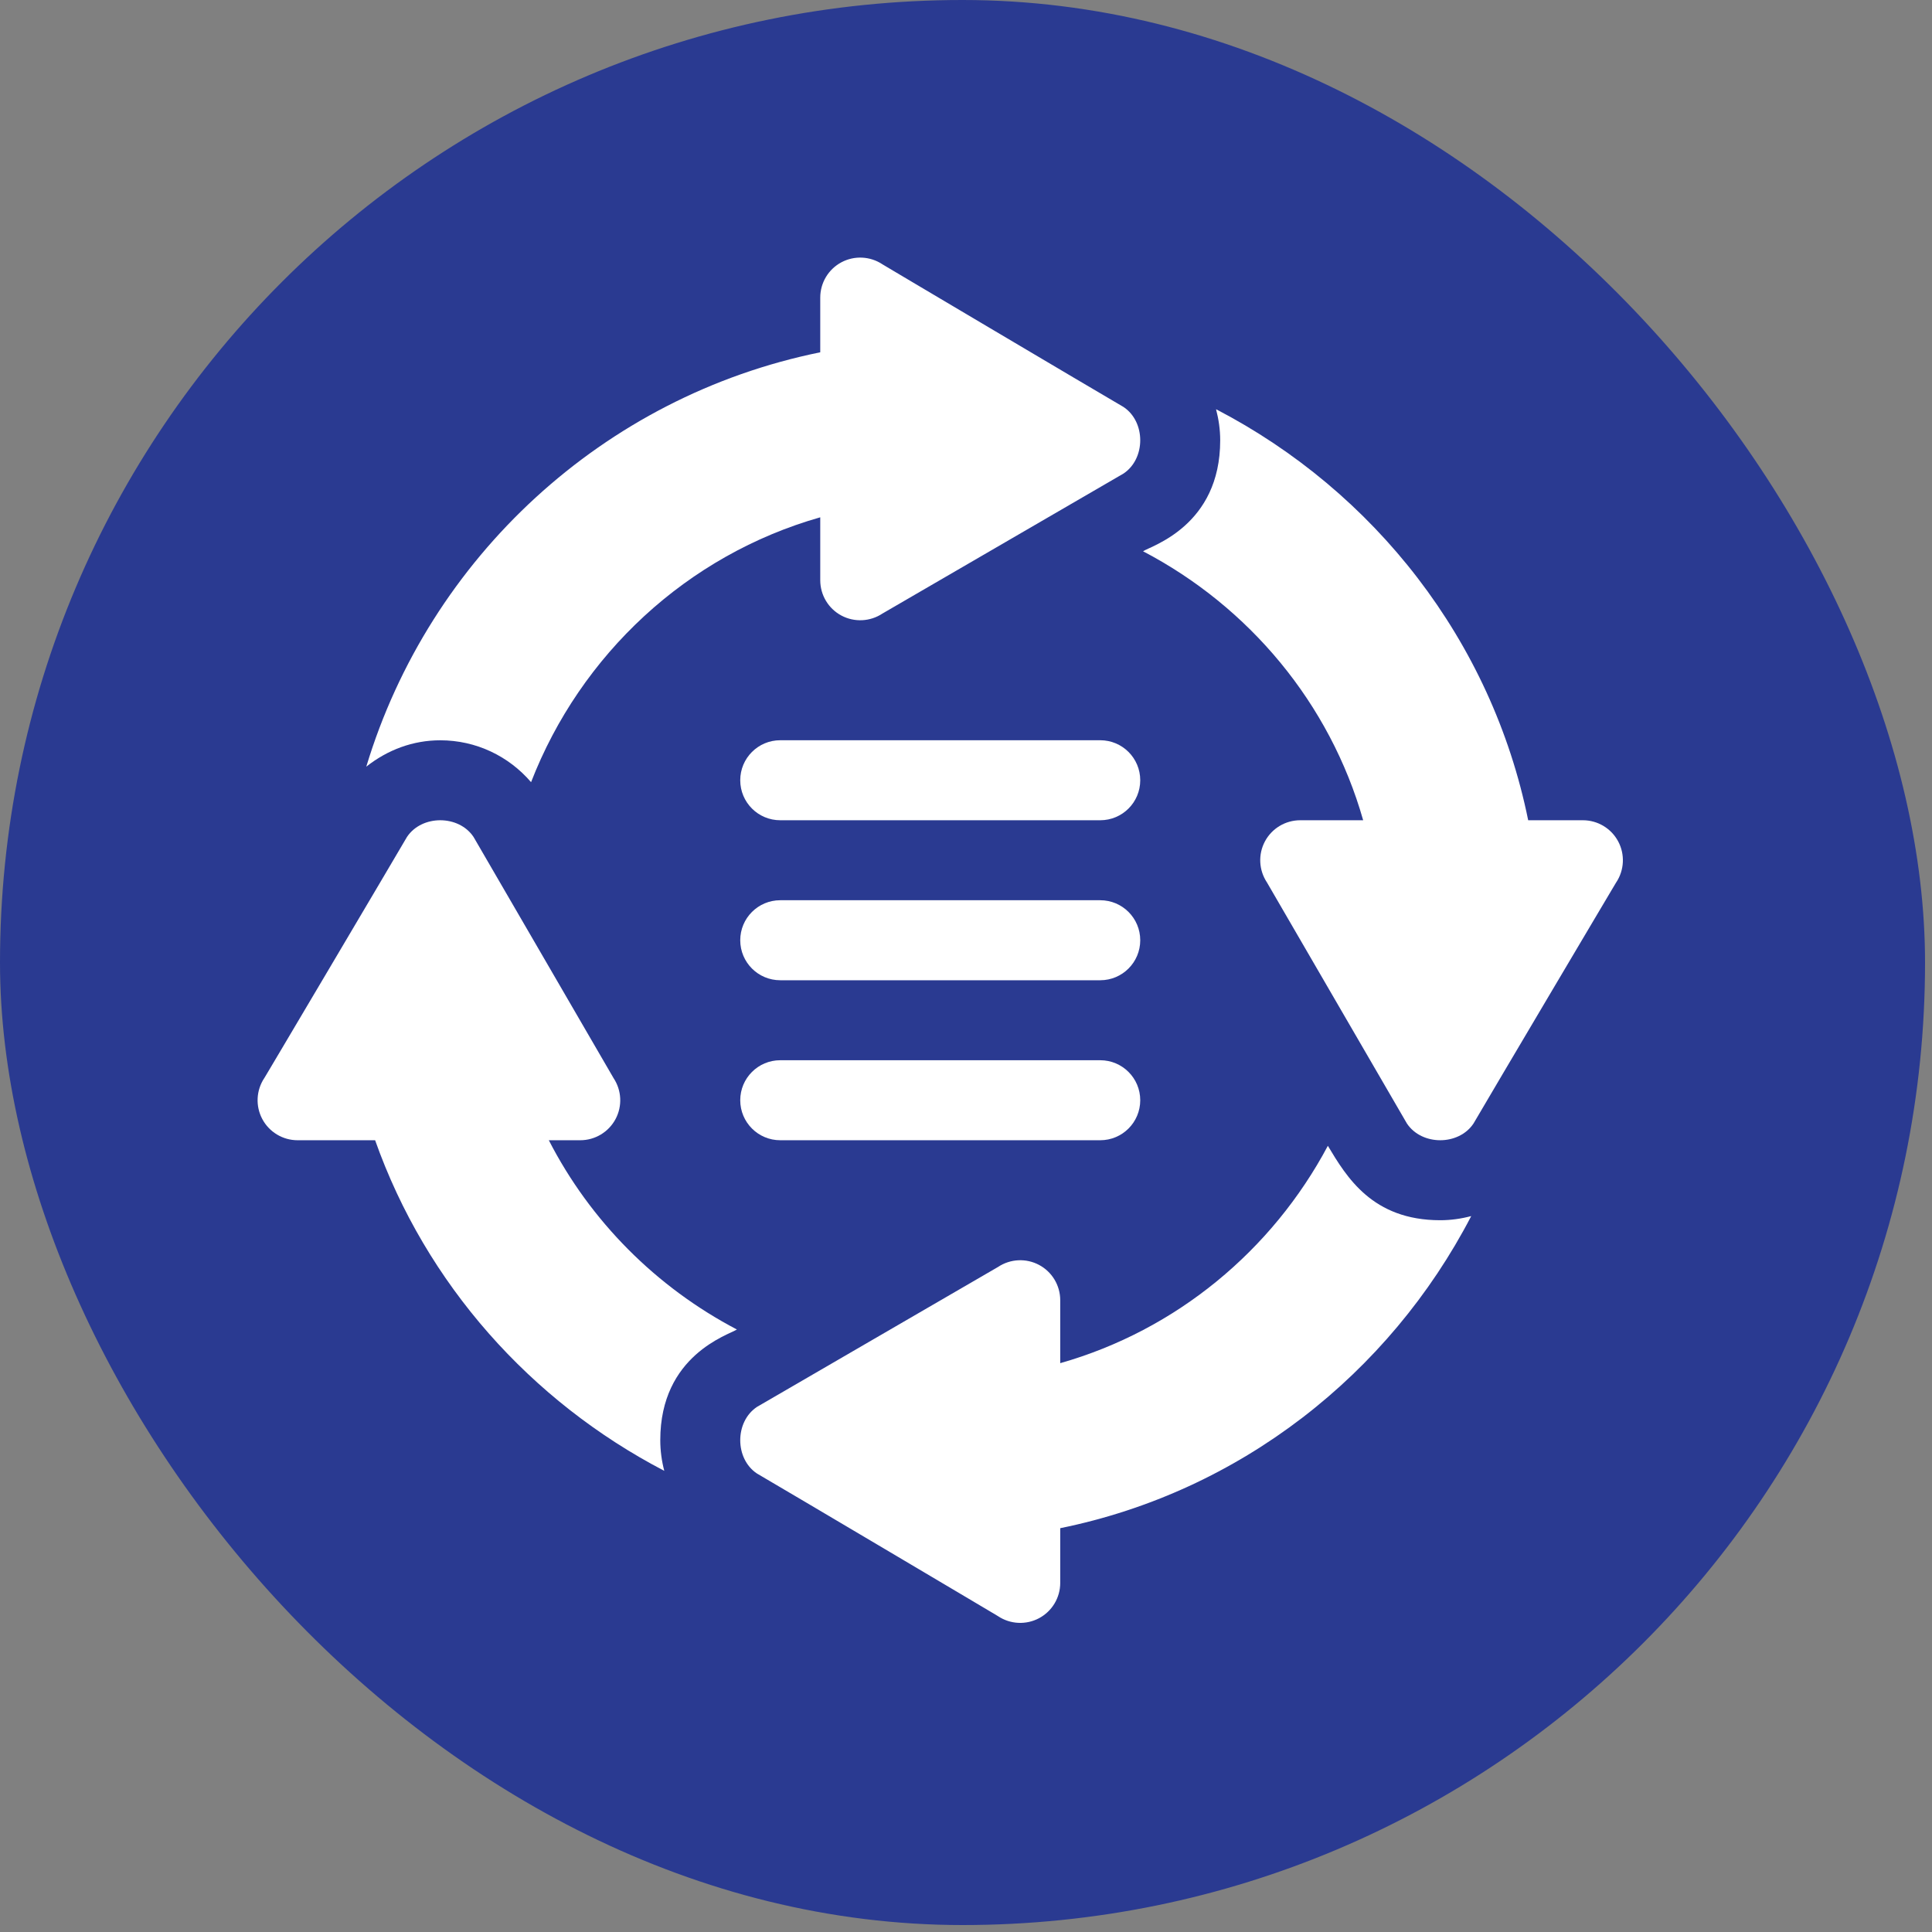
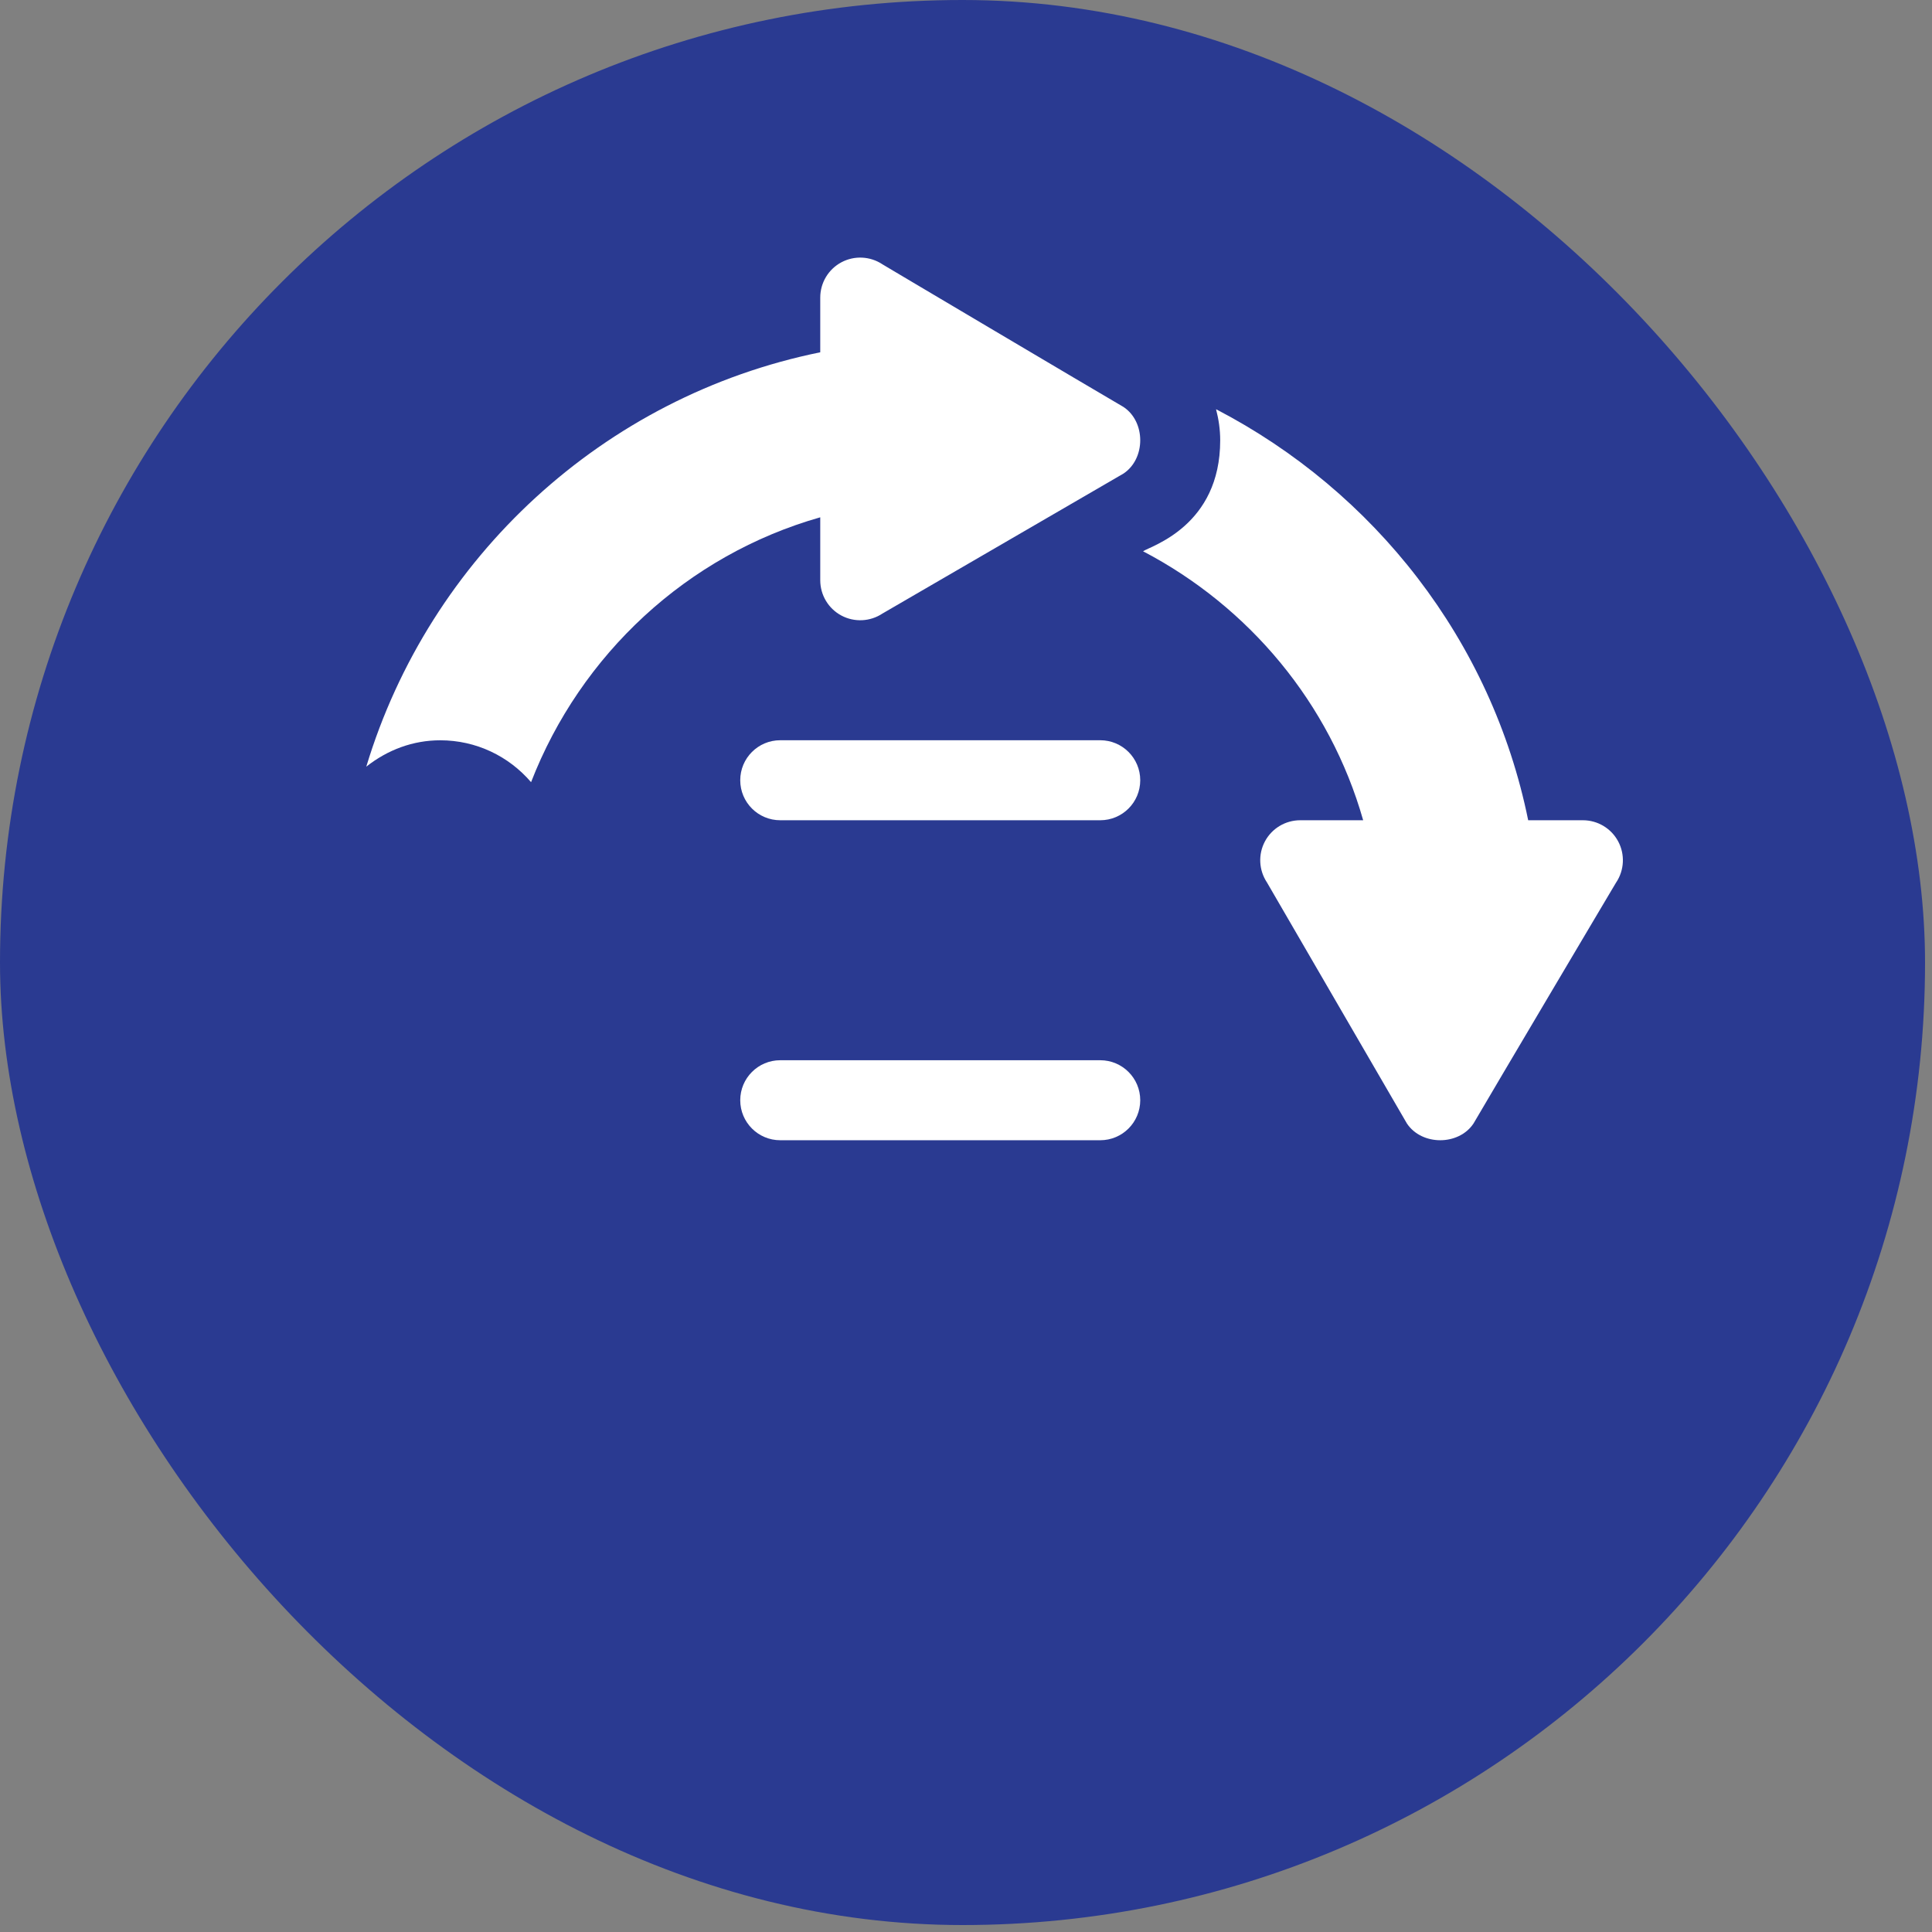
<svg xmlns="http://www.w3.org/2000/svg" width="75" height="75" viewBox="0 0 75 75" fill="none">
  <rect x="0" y="0" width="75" height="75" fill="#808080" stroke="none" />
  <rect x="74.73" y="74.73" width="74.73" height="74.73" rx="37.365" transform="rotate(-180 74.73 74.73)" fill="#2A3A91" />
  <path d="M30.289 31.842H42.711C43.569 31.842 44.264 31.148 44.264 30.289C44.264 29.431 43.569 28.736 42.711 28.736H30.289C29.431 28.736 28.736 29.431 28.736 30.289C28.736 31.148 29.431 31.842 30.289 31.842Z" fill="white" />
-   <path d="M30.289 38.053H42.711C43.569 38.053 44.264 37.358 44.264 36.5C44.264 35.642 43.569 34.947 42.711 34.947H30.289C29.431 34.947 28.736 35.642 28.736 36.5C28.736 37.358 29.431 38.053 30.289 38.053Z" fill="white" />
  <path d="M30.289 44.264H42.711C43.569 44.264 44.264 43.569 44.264 42.711C44.264 41.853 43.569 41.158 42.711 41.158H30.289C29.431 41.158 28.736 41.853 28.736 42.711C28.736 43.569 29.431 44.264 30.289 44.264Z" fill="white" />
  <path d="M44.372 21.4C48.483 23.549 51.626 27.295 52.918 31.842H50.475C49.901 31.842 49.375 32.157 49.105 32.662C48.835 33.167 48.866 33.779 49.183 34.256C49.365 34.57 54.97 44.224 54.617 43.615C55.194 44.48 56.625 44.48 57.201 43.615C57.793 42.596 62.943 33.906 62.74 34.256C63.057 33.779 63.087 33.167 62.817 32.662C62.547 32.157 62.021 31.842 61.448 31.842H59.324C57.907 24.865 53.344 19.073 47.207 15.886C47.309 16.275 47.368 16.677 47.368 17.091C47.371 20.413 44.684 21.193 44.372 21.4Z" fill="white" />
  <path d="M34.256 10.26C33.779 9.944 33.167 9.913 32.662 10.183C32.157 10.453 31.842 10.979 31.842 11.553V13.676C23.424 15.386 16.672 21.641 14.219 29.762C15.048 29.107 16.033 28.738 17.091 28.738C18.483 28.738 19.749 29.353 20.616 30.364C22.539 25.407 26.675 21.55 31.842 20.082V22.525C31.842 23.099 32.157 23.625 32.662 23.895C33.167 24.165 33.78 24.134 34.256 23.818C34.57 23.635 44.224 18.03 43.615 18.383C44.48 17.806 44.48 16.375 43.615 15.799C42.596 15.207 33.906 10.057 34.256 10.26Z" fill="white" />
-   <path d="M10.183 43.443C10.453 43.948 10.979 44.264 11.553 44.264H14.562C16.538 49.844 20.602 54.396 25.787 57.098C25.687 56.714 25.632 56.317 25.632 55.909C25.629 52.601 28.295 51.817 28.606 51.611C25.48 49.974 22.918 47.407 21.305 44.264H22.525C23.099 44.264 23.625 43.948 23.895 43.443C24.165 42.938 24.134 42.326 23.817 41.85C23.635 41.535 18.03 31.882 18.383 32.49C17.806 31.626 16.375 31.626 15.799 32.49C15.39 33.195 9.926 42.426 10.26 41.85C9.944 42.326 9.913 42.938 10.183 43.443Z" fill="white" />
-   <path d="M41.158 50.475C41.158 49.901 40.843 49.375 40.338 49.105C39.833 48.835 39.22 48.866 38.744 49.183C38.429 49.365 28.776 54.97 29.384 54.617C28.52 55.194 28.52 56.625 29.384 57.201C30.403 57.793 39.094 62.943 38.744 62.74C39.22 63.057 39.833 63.087 40.338 62.817C40.843 62.547 41.158 62.021 41.158 61.448V59.324C48.135 57.907 53.926 53.344 57.113 47.208C56.725 47.311 56.322 47.369 55.909 47.369C53.272 47.369 52.273 45.689 51.547 44.48C49.388 48.538 45.665 51.637 41.158 52.918V50.475Z" fill="white" />
</svg>